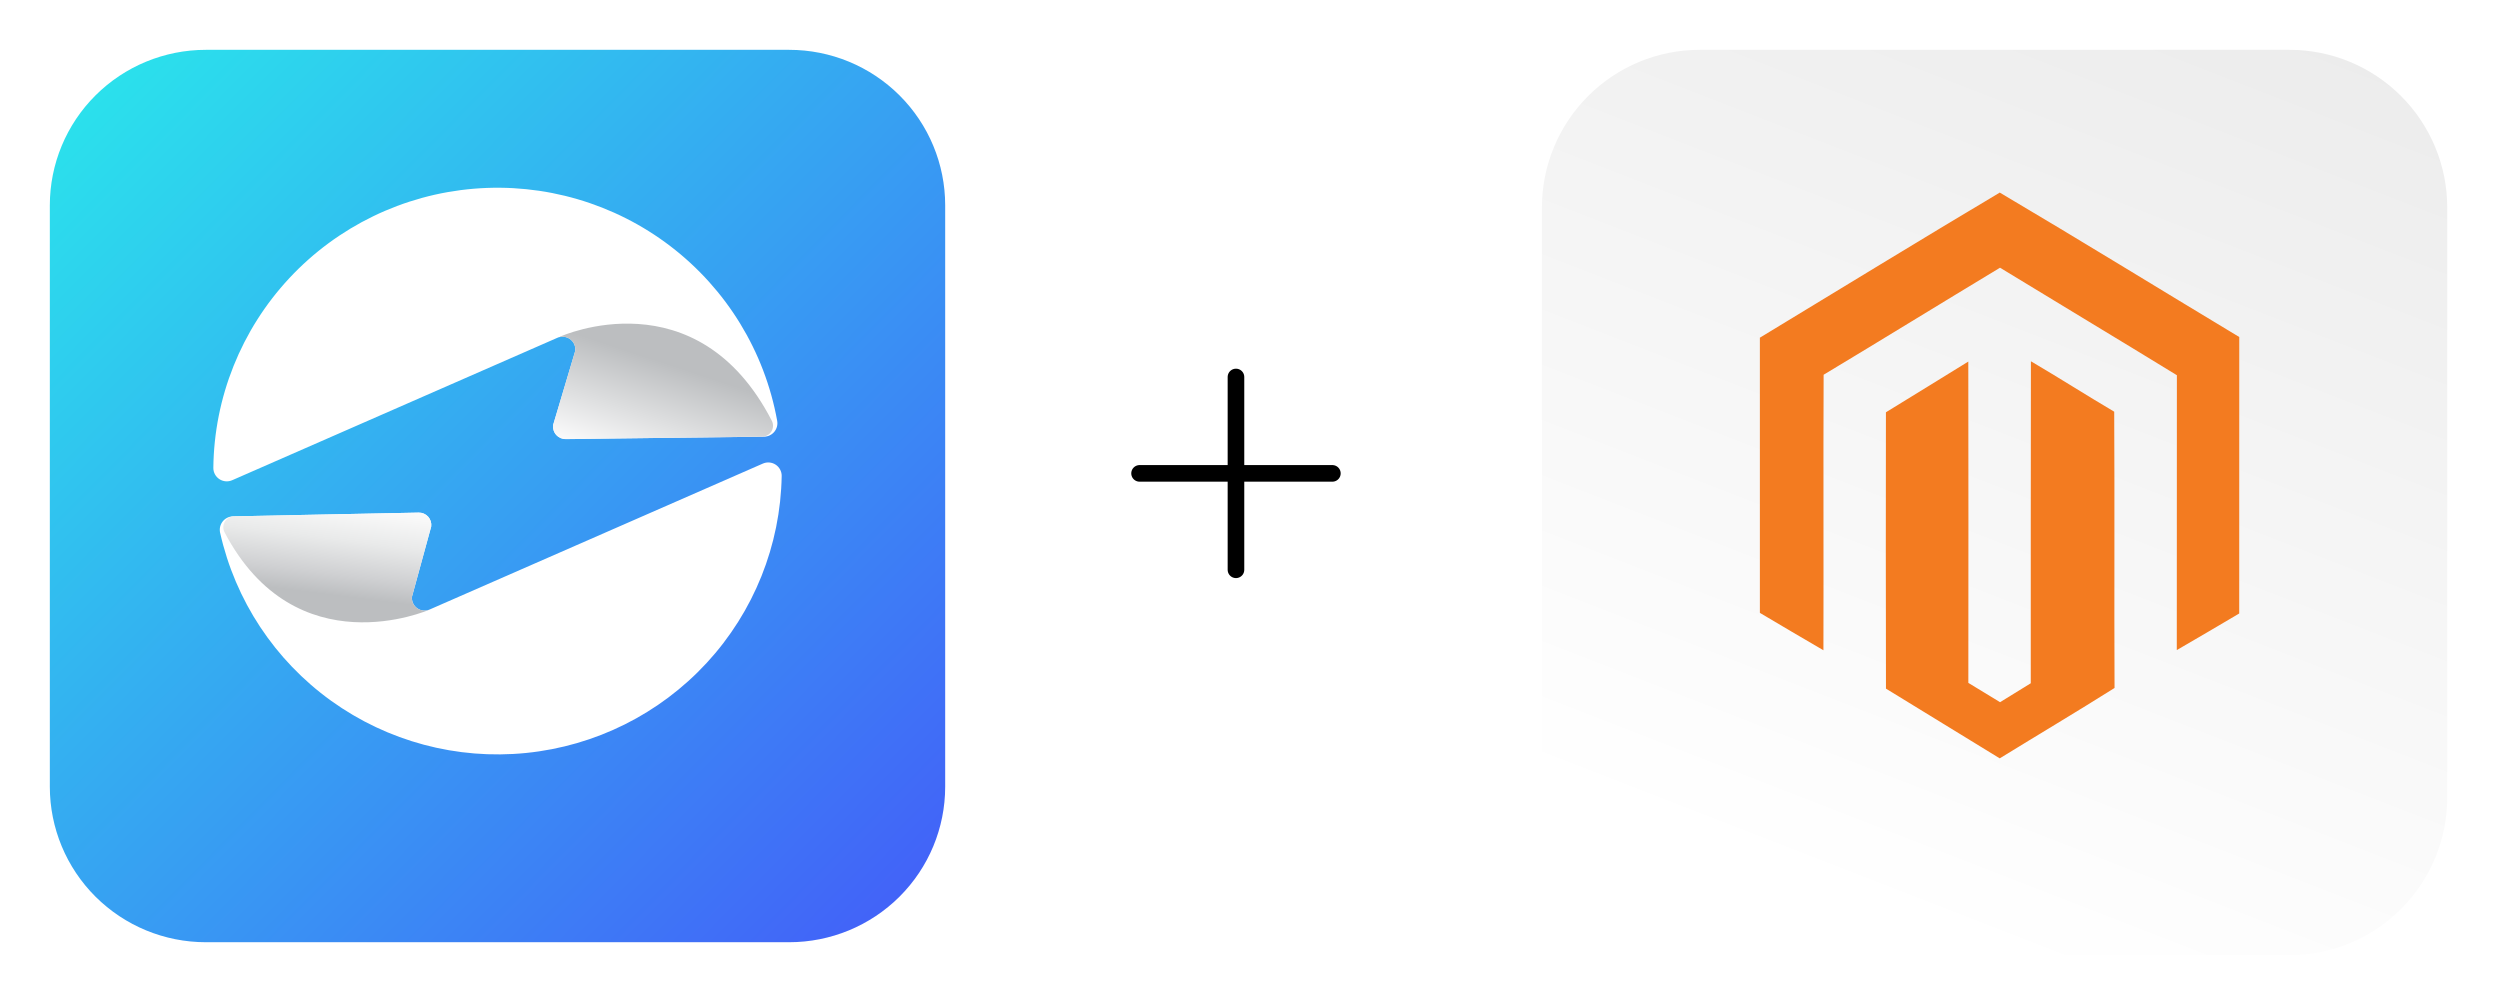
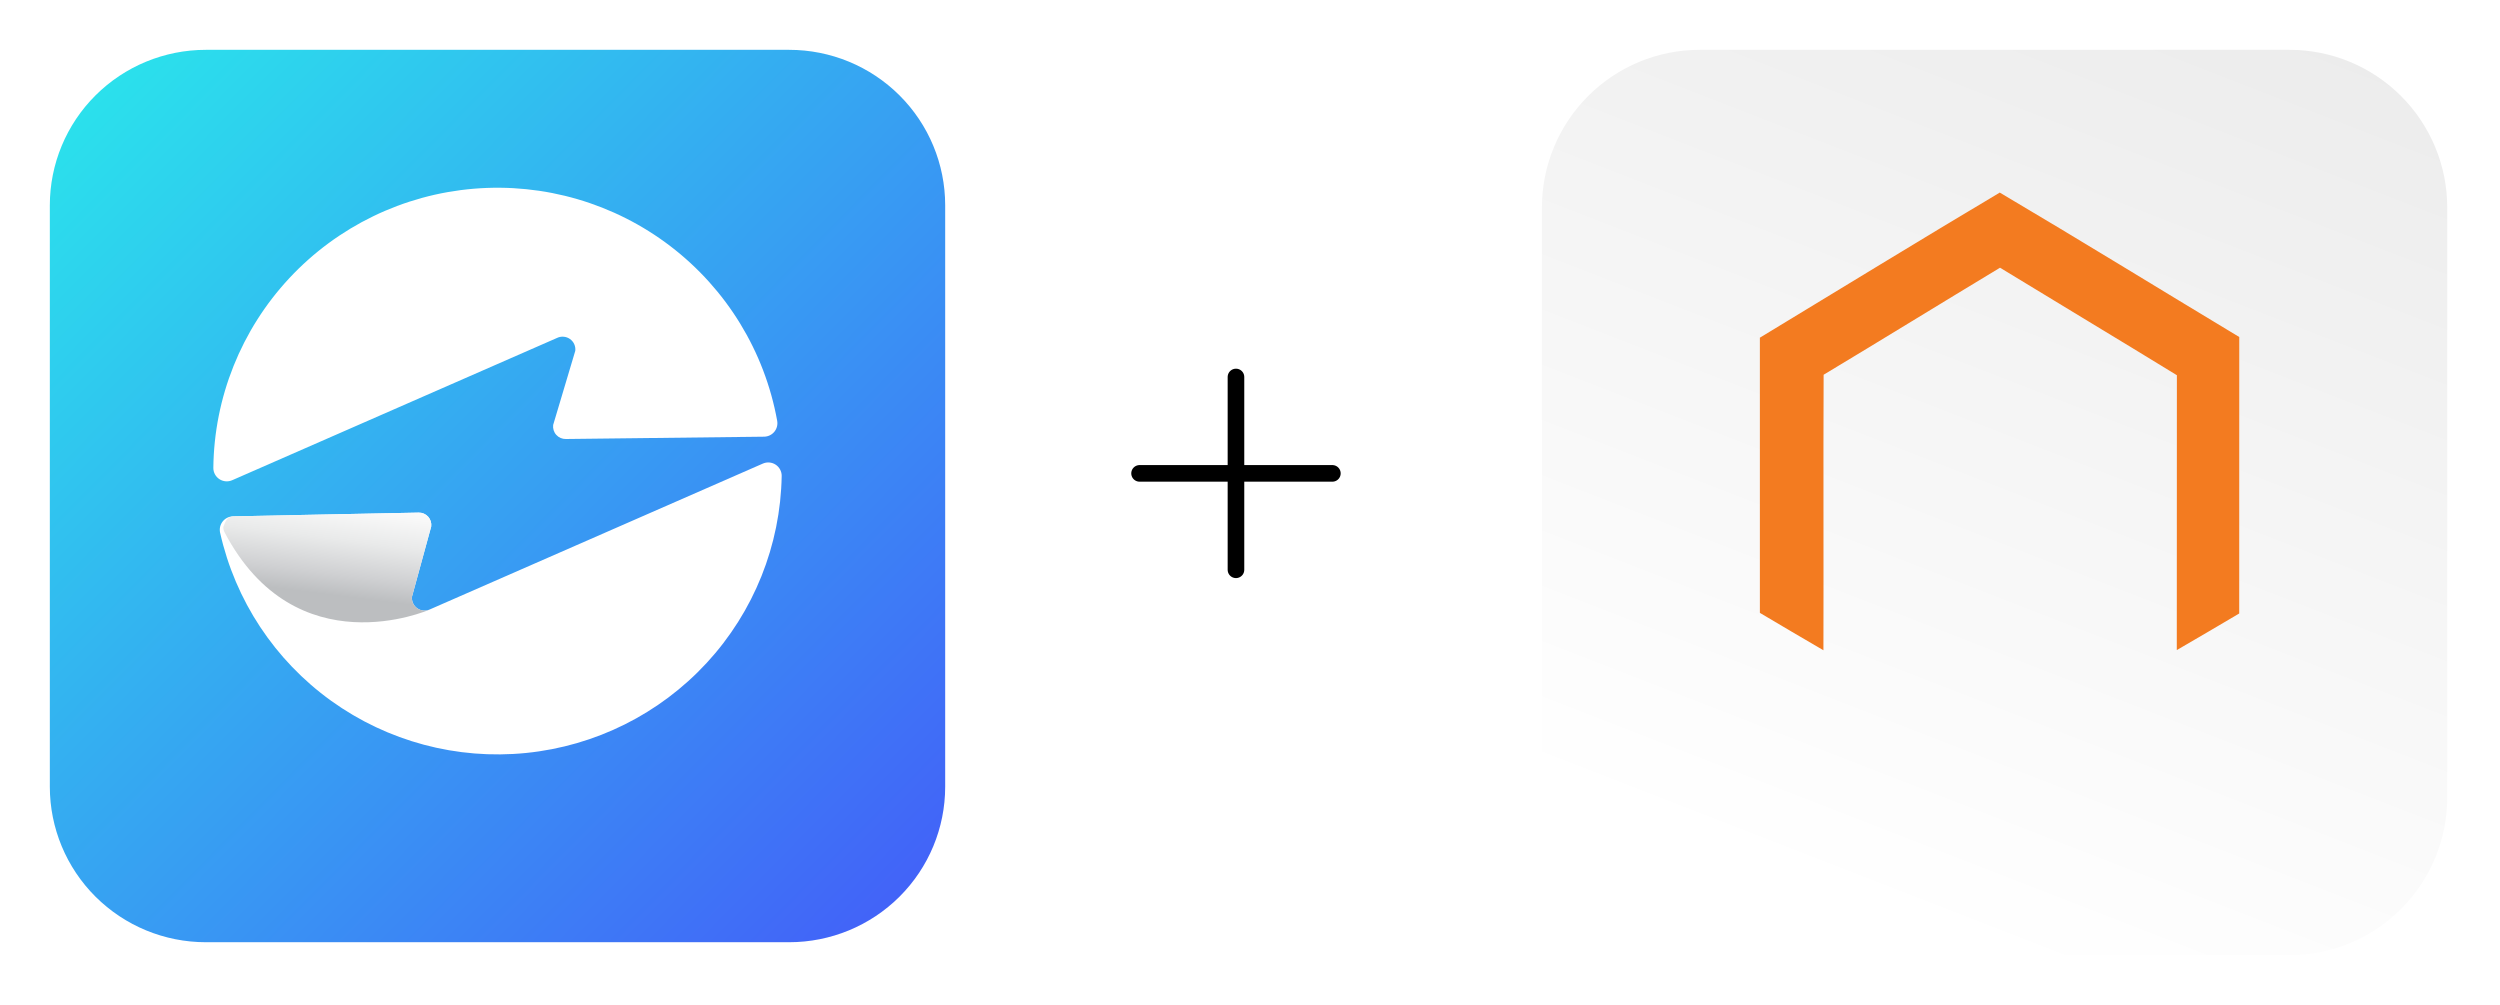
<svg xmlns="http://www.w3.org/2000/svg" width="301" height="121" viewBox="0 0 301 121" fill="none">
  <g filter="url(#filter0_d_843_1012)">
    <path d="M24.78 3H95.02C100.001 3 104.777 4.972 108.299 8.482C111.821 11.993 113.8 16.753 113.8 21.718V91.725C113.8 96.69 111.821 101.451 108.299 104.961C104.777 108.471 100.001 110.443 95.02 110.443H24.78C19.799 110.443 15.023 108.471 11.501 104.961C7.979 101.451 6 96.69 6 91.725L6 21.718C6 16.753 7.979 11.993 11.501 8.482C15.023 4.972 19.799 3 24.78 3Z" fill="url(#paint0_linear_843_1012)" />
  </g>
  <path d="M51.783 73.362L91.841 55.818C92.088 55.708 92.359 55.662 92.628 55.684C92.897 55.706 93.157 55.794 93.383 55.942C93.609 56.089 93.795 56.291 93.923 56.529C94.051 56.766 94.117 57.032 94.115 57.301C93.974 65.65 90.764 73.657 85.094 79.805C79.424 85.953 71.689 89.814 63.353 90.656C55.018 91.499 46.662 89.264 39.87 84.376C33.077 79.487 28.32 72.285 26.5 64.134C26.448 63.9 26.449 63.658 26.503 63.425C26.556 63.191 26.661 62.973 26.81 62.785C26.958 62.596 27.147 62.444 27.362 62.337C27.577 62.23 27.813 62.173 28.053 62.168L50.404 61.719C50.619 61.714 50.831 61.755 51.028 61.84C51.225 61.925 51.401 62.051 51.545 62.209C51.688 62.368 51.796 62.556 51.86 62.76C51.924 62.963 51.943 63.179 51.916 63.391L49.604 71.834C49.573 72.104 49.616 72.377 49.728 72.625C49.84 72.872 50.016 73.085 50.239 73.242C50.462 73.398 50.723 73.491 50.994 73.513C51.266 73.534 51.538 73.482 51.783 73.362Z" fill="white" />
-   <path d="M49.604 71.836C49.574 72.105 49.618 72.377 49.73 72.625C49.841 72.872 50.018 73.084 50.24 73.24C50.463 73.396 50.723 73.49 50.994 73.511C51.265 73.533 51.537 73.481 51.782 73.362L51.64 73.429C51.64 73.429 35.617 80.463 27.033 64.077C26.932 63.879 26.882 63.658 26.889 63.436C26.896 63.214 26.96 62.996 27.075 62.805C27.189 62.614 27.35 62.455 27.543 62.343C27.736 62.231 27.954 62.17 28.178 62.165L50.408 61.718C50.622 61.713 50.835 61.755 51.031 61.839C51.228 61.924 51.404 62.05 51.548 62.208C51.691 62.367 51.799 62.555 51.863 62.758C51.927 62.962 51.947 63.177 51.92 63.389L49.604 71.836Z" fill="url(#paint1_linear_843_1012)" />
+   <path d="M49.604 71.836C49.574 72.105 49.618 72.377 49.73 72.625C49.841 72.872 50.018 73.084 50.24 73.24C50.463 73.396 50.723 73.49 50.994 73.511C51.265 73.533 51.537 73.481 51.782 73.362L51.64 73.429C51.64 73.429 35.617 80.463 27.033 64.077C26.932 63.879 26.882 63.658 26.889 63.436C27.189 62.614 27.35 62.455 27.543 62.343C27.736 62.231 27.954 62.17 28.178 62.165L50.408 61.718C50.622 61.713 50.835 61.755 51.031 61.839C51.228 61.924 51.404 62.05 51.548 62.208C51.691 62.367 51.799 62.555 51.863 62.758C51.927 62.962 51.947 63.177 51.92 63.389L49.604 71.836Z" fill="url(#paint1_linear_843_1012)" />
  <path d="M67.058 40.692L27.96 57.816C27.713 57.925 27.444 57.971 27.175 57.949C26.906 57.928 26.647 57.84 26.421 57.694C26.195 57.547 26.01 57.347 25.881 57.111C25.753 56.875 25.686 56.61 25.686 56.342C25.776 47.853 29.04 39.704 34.839 33.486C40.637 27.269 48.554 23.431 57.041 22.722C65.528 22.013 73.975 24.484 80.732 29.653C87.488 34.822 92.067 42.316 93.574 50.67C93.616 50.902 93.606 51.14 93.546 51.368C93.487 51.595 93.378 51.807 93.228 51.989C93.077 52.17 92.889 52.317 92.676 52.418C92.463 52.52 92.231 52.574 91.995 52.577L68.132 52.856C67.915 52.861 67.699 52.819 67.5 52.734C67.3 52.648 67.122 52.521 66.977 52.36C66.831 52.199 66.723 52.009 66.658 51.803C66.593 51.596 66.573 51.378 66.6 51.164L69.264 42.238C69.295 41.965 69.251 41.688 69.138 41.438C69.025 41.187 68.846 40.972 68.62 40.814C68.395 40.656 68.131 40.561 67.856 40.54C67.581 40.518 67.305 40.571 67.058 40.692Z" fill="white" />
-   <path d="M69.257 42.242C69.286 41.996 69.253 41.747 69.163 41.517C69.073 41.286 68.928 41.081 68.74 40.919C68.553 40.757 68.328 40.644 68.086 40.588C67.844 40.533 67.593 40.537 67.353 40.6L67.512 40.5C67.512 40.5 83.91 33.129 92.933 50.674C93.033 50.872 93.08 51.093 93.071 51.315C93.062 51.536 92.996 51.752 92.88 51.942C92.765 52.132 92.602 52.289 92.409 52.398C92.215 52.508 91.997 52.567 91.774 52.57L68.123 52.874C67.906 52.879 67.69 52.837 67.491 52.751C67.291 52.665 67.113 52.538 66.967 52.377C66.822 52.216 66.713 52.026 66.648 51.819C66.583 51.612 66.563 51.394 66.59 51.179L69.257 42.242Z" fill="url(#paint2_linear_843_1012)" />
  <path d="M137.204 56.995H160.417" stroke="black" stroke-width="2" stroke-linecap="round" stroke-linejoin="bevel" />
  <path d="M148.81 45.389L148.81 68.602" stroke="black" stroke-width="2" stroke-linecap="round" stroke-linejoin="bevel" />
  <g filter="url(#filter1_d_843_1012)">
    <path d="M204.637 3H275.659C280.695 3 285.525 5.001 289.086 8.562C292.648 12.123 294.648 16.953 294.648 21.989V93.011C294.648 98.047 292.648 102.877 289.086 106.438C285.525 109.999 280.695 112 275.659 112H204.637C199.601 112 194.771 109.999 191.21 106.438C187.649 102.877 185.648 98.047 185.648 93.011V21.989C185.648 16.953 187.649 12.123 191.21 8.562C194.771 5.001 199.601 3 204.637 3Z" fill="url(#paint3_linear_843_1012)" />
  </g>
  <path d="M240.769 23.185C250.424 28.891 259.992 34.791 269.607 40.577C269.607 51.675 269.606 62.77 269.602 73.863C267.101 75.331 264.605 76.823 262.086 78.27C262.103 67.237 262.081 56.21 262.097 45.177C255.018 40.832 247.893 36.56 240.802 32.232C233.712 36.51 226.661 40.855 219.564 45.12C219.519 56.182 219.57 67.237 219.541 78.293C216.983 76.806 214.435 75.298 211.889 73.789V40.657C221.499 34.83 231.118 28.937 240.769 23.185Z" fill="#F37B20" />
-   <path d="M236.984 43.532C237.001 56.426 237.003 69.321 236.989 82.219C238.26 82.995 239.532 83.77 240.807 84.544C242.037 83.778 243.274 83.018 244.505 82.264C244.516 69.342 244.488 56.42 244.522 43.498C247.893 45.478 251.186 47.582 254.551 49.568C254.613 60.658 254.539 71.742 254.591 82.832C250.019 85.713 245.373 88.471 240.767 91.307C236.206 88.504 231.64 85.706 227.07 82.912C227.047 71.823 227.046 60.731 227.065 49.638C230.381 47.617 233.677 45.563 236.984 43.532Z" fill="#F37B20" />
  <defs>
    <filter id="filter0_d_843_1012" x="0" y="0" width="119.8" height="119.443" filterUnits="userSpaceOnUse" color-interpolation-filters="sRGB">
      <feFlood flood-opacity="0" result="BackgroundImageFix" />
      <feColorMatrix in="SourceAlpha" type="matrix" values="0 0 0 0 0 0 0 0 0 0 0 0 0 0 0 0 0 0 127 0" result="hardAlpha" />
      <feOffset dy="3" />
      <feGaussianBlur stdDeviation="3" />
      <feColorMatrix type="matrix" values="0 0 0 0 0 0 0 0 0 0 0 0 0 0 0 0 0 0 0.161 0" />
      <feBlend mode="normal" in2="BackgroundImageFix" result="effect1_dropShadow_843_1012" />
      <feBlend mode="normal" in="SourceGraphic" in2="effect1_dropShadow_843_1012" result="shape" />
    </filter>
    <filter id="filter1_d_843_1012" x="179.648" y="0" width="121" height="121" filterUnits="userSpaceOnUse" color-interpolation-filters="sRGB">
      <feFlood flood-opacity="0" result="BackgroundImageFix" />
      <feColorMatrix in="SourceAlpha" type="matrix" values="0 0 0 0 0 0 0 0 0 0 0 0 0 0 0 0 0 0 127 0" result="hardAlpha" />
      <feOffset dy="3" />
      <feGaussianBlur stdDeviation="3" />
      <feColorMatrix type="matrix" values="0 0 0 0 0 0 0 0 0 0 0 0 0 0 0 0 0 0 0.161 0" />
      <feBlend mode="normal" in2="BackgroundImageFix" result="effect1_dropShadow_843_1012" />
      <feBlend mode="normal" in="SourceGraphic" in2="effect1_dropShadow_843_1012" result="shape" />
    </filter>
    <linearGradient id="paint0_linear_843_1012" x1="9.989" y1="10.629" x2="107.014" y2="106.467" gradientUnits="userSpaceOnUse">
      <stop stop-color="#2BE0EC" />
      <stop offset="1" stop-color="#4263F8" />
    </linearGradient>
    <linearGradient id="paint1_linear_843_1012" x1="43.742" y1="58.56" x2="41.763" y2="74.273" gradientUnits="userSpaceOnUse">
      <stop stop-color="white" />
      <stop offset="0.186" stop-color="#F9F9F9" />
      <stop offset="0.424" stop-color="#E9EAEA" />
      <stop offset="0.689" stop-color="#CFD0D2" />
      <stop offset="0.849" stop-color="#BCBEC0" />
    </linearGradient>
    <linearGradient id="paint2_linear_843_1012" x1="86.025" y1="41.37" x2="80.269" y2="58.855" gradientUnits="userSpaceOnUse">
      <stop offset="0.222" stop-color="#BCBEC0" />
      <stop offset="0.953" stop-color="white" />
    </linearGradient>
    <linearGradient id="paint3_linear_843_1012" x1="289.602" y1="-15.167" x2="240.148" y2="112" gradientUnits="userSpaceOnUse">
      <stop stop-color="#E9E9E9" />
      <stop offset="1" stop-color="white" />
    </linearGradient>
  </defs>
</svg>